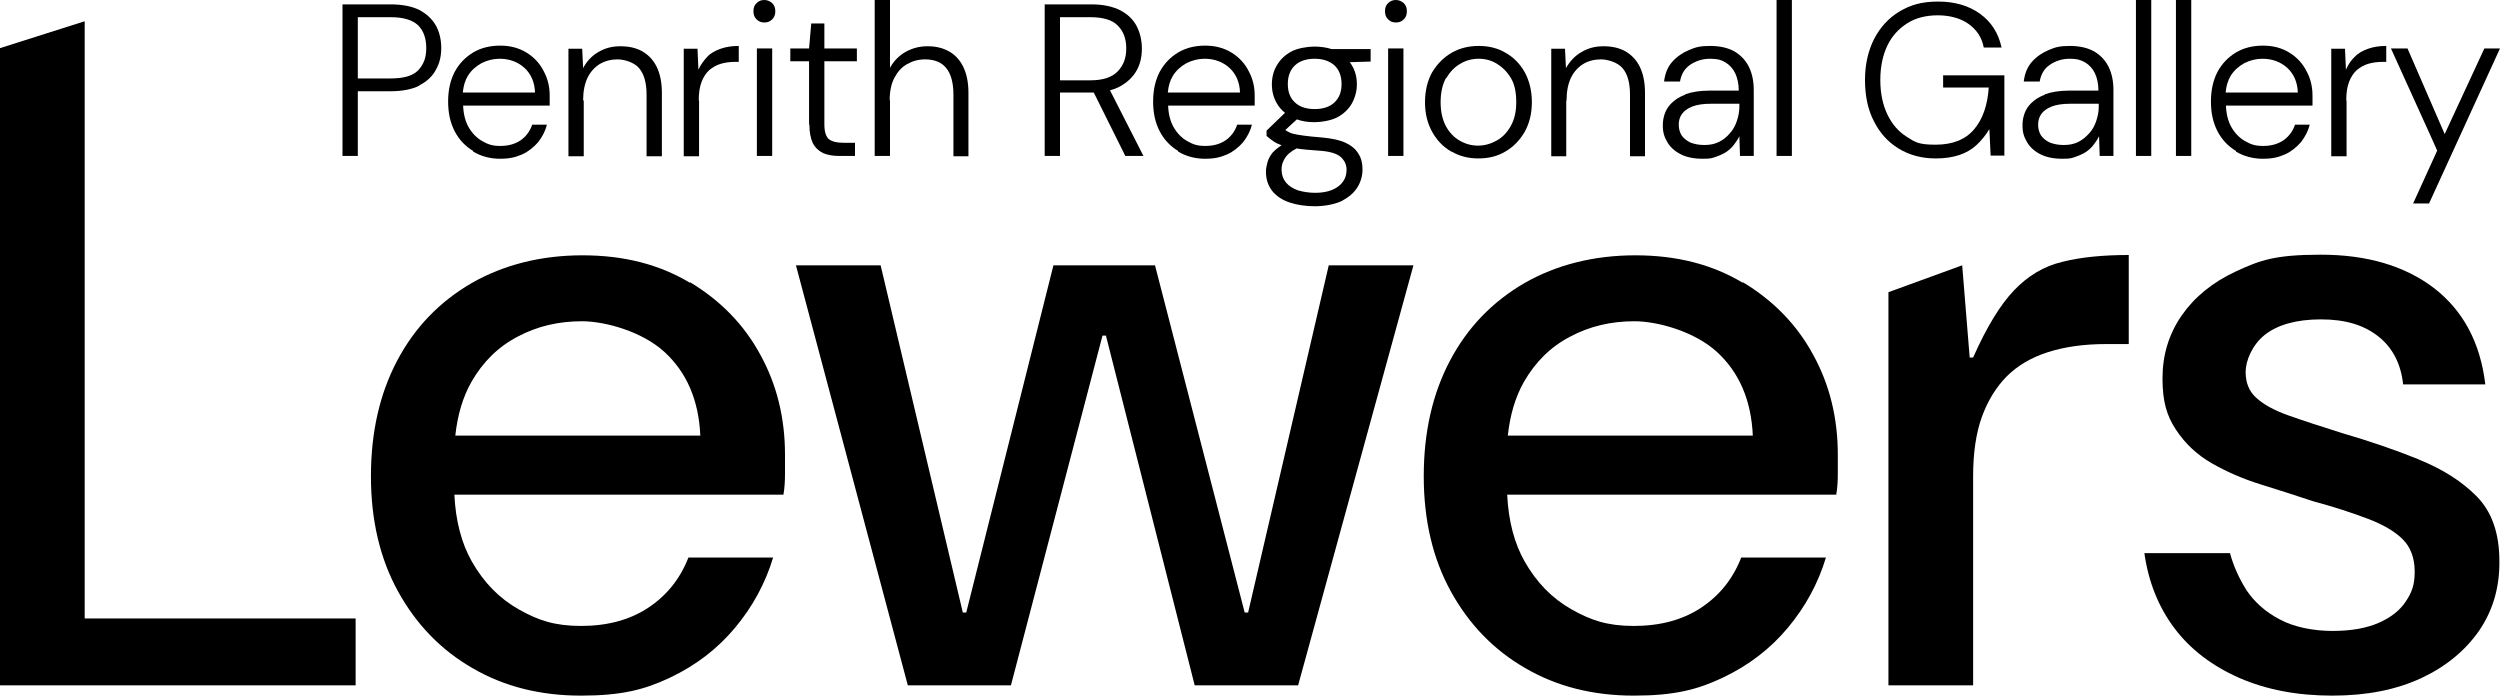
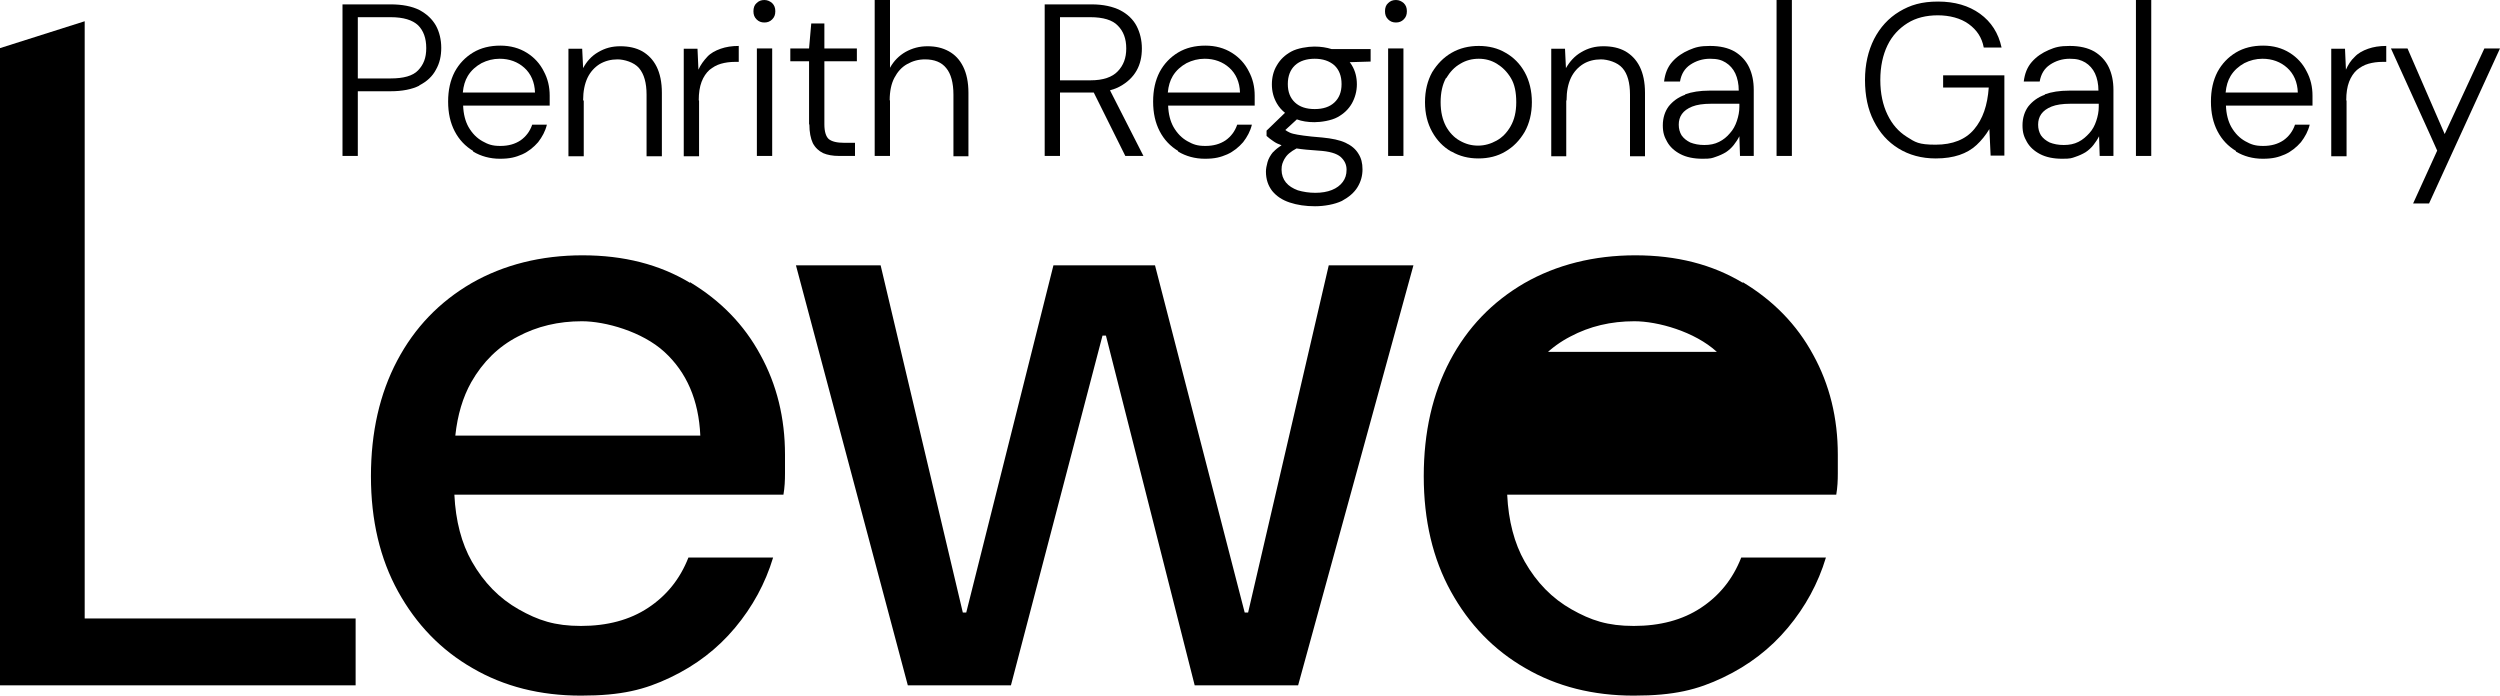
<svg xmlns="http://www.w3.org/2000/svg" version="1.1" viewBox="0 0 800 222.6">
  <g>
    <g id="Layer_1">
      <g>
        <polygon points="27.1 6.8 0 15.4 0 219.3 113.8 219.3 113.8 197.9 27.1 197.9 27.1 6.8" />
-         <path d="M774,147c-7.7-3.1-15.9-5.9-24.5-8.4-7-2.2-12.8-4.1-17.3-5.7-4.5-1.6-7.9-3.5-10.2-5.6-2.3-2.1-3.4-4.8-3.4-8.3s2.1-8.7,6.2-11.9,10.1-4.9,17.9-4.9,13.7,1.8,18.3,5.4c4.6,3.6,7.3,8.8,8,15.4h26.3c-1.6-13.4-7.1-23.6-16.4-30.8-9.3-7.1-21.4-10.7-36.2-10.7s-19.5,1.8-27.1,5.3c-7.6,3.5-13.4,8.3-17.5,14.2-4.1,6-6.1,12.6-6.1,20.1s1.4,12,4.3,16.4c2.9,4.4,6.7,8,11.4,10.7,4.7,2.7,9.9,5,15.7,6.8,5.8,1.8,11.4,3.6,16.8,5.4,6.7,1.8,12.5,3.7,17.5,5.6,5,1.9,8.7,4.1,11.2,6.6,2.5,2.5,3.8,6,3.8,10.3s-.9,6.6-2.8,9.5c-1.9,2.9-4.8,5.2-8.7,6.9-3.9,1.7-8.8,2.6-14.8,2.6s-12.3-1.2-16.9-3.7c-4.6-2.4-8.1-5.6-10.6-9.3-2.4-3.8-4.2-7.8-5.3-11.9h-27.4c1.3,9.2,4.5,17.2,9.6,24,5.1,6.8,12.1,12.1,20.7,15.9,8.7,3.8,18.6,5.7,29.8,5.7s20.5-1.9,28.5-5.6c7.9-3.7,14.1-8.8,18.6-15.3,4.4-6.5,6.5-13.9,6.4-22.2,0-8.8-2.4-15.7-7.2-20.6-4.8-4.9-11-8.8-18.7-11.9Z" />
-         <path d="M644.5,92.9c-4.4,4.6-8.8,11.8-13.1,21.5h-1.1l-2.4-29.5-23.6,8.6v125.8h27.1v-66.9c0-7.4.9-13.7,2.8-19,1.9-5.2,4.6-9.6,8-13s7.8-6,13.1-7.7c5.3-1.7,11.5-2.6,18.6-2.6h7.3v-28.5c-8.3,0-15.4.7-21.3,2.2-5.9,1.4-11,4.5-15.4,9.1Z" />
        <polygon points="399.4 196 398.3 196 369.6 84.9 337.1 84.9 309.2 196 308.1 196 281.8 84.9 254.7 84.9 290.5 219.3 323.5 219.3 352.8 107.4 353.9 107.4 382.3 219.3 415.4 219.3 452.3 84.9 425.2 84.9 399.4 196" />
-         <path d="M557.7,90.5c-9.8-5.9-21.2-8.8-34.4-8.8s-25.2,3-35.5,8.9c-10.3,6-18.2,14.2-23.8,24.8-5.6,10.6-8.4,22.9-8.4,37s2.9,26.4,8.7,36.9c5.8,10.5,13.7,18.7,23.8,24.5,10.1,5.9,21.7,8.8,34.7,8.8s20.4-1.9,28.6-5.8c8.2-3.9,15.1-9.2,20.7-15.9,5.6-6.7,9.7-14.2,12.2-22.5h-27.1c-2.7,6.9-7,12.2-12.9,16.1-5.9,3.9-13.1,5.8-21.5,5.8s-13.7-1.8-19.9-5.3c-6.2-3.5-11.2-8.6-15-15.3-3.3-5.8-5.2-13-5.6-21.4h105.3c.4-2.3.5-4.6.5-6.8v-6c0-11.7-2.6-22.4-7.9-32-5.2-9.6-12.7-17.3-22.5-23.2ZM482.5,139.4c.7-6.6,2.4-12.3,5.1-17.1,3.7-6.5,8.7-11.4,14.9-14.6,6.2-3.3,13-4.9,20.5-4.9s19.3,3.3,26.4,9.8c7.1,6.5,11,15.4,11.5,26.8h-78.4Z" />
+         <path d="M557.7,90.5c-9.8-5.9-21.2-8.8-34.4-8.8s-25.2,3-35.5,8.9c-10.3,6-18.2,14.2-23.8,24.8-5.6,10.6-8.4,22.9-8.4,37s2.9,26.4,8.7,36.9c5.8,10.5,13.7,18.7,23.8,24.5,10.1,5.9,21.7,8.8,34.7,8.8s20.4-1.9,28.6-5.8c8.2-3.9,15.1-9.2,20.7-15.9,5.6-6.7,9.7-14.2,12.2-22.5h-27.1c-2.7,6.9-7,12.2-12.9,16.1-5.9,3.9-13.1,5.8-21.5,5.8s-13.7-1.8-19.9-5.3c-6.2-3.5-11.2-8.6-15-15.3-3.3-5.8-5.2-13-5.6-21.4h105.3c.4-2.3.5-4.6.5-6.8v-6c0-11.7-2.6-22.4-7.9-32-5.2-9.6-12.7-17.3-22.5-23.2ZM482.5,139.4c.7-6.6,2.4-12.3,5.1-17.1,3.7-6.5,8.7-11.4,14.9-14.6,6.2-3.3,13-4.9,20.5-4.9s19.3,3.3,26.4,9.8h-78.4Z" />
        <path d="M220.8,90.5c-9.8-5.9-21.2-8.8-34.4-8.8s-25.2,3-35.5,8.9c-10.3,6-18.2,14.2-23.8,24.8-5.6,10.6-8.4,22.9-8.4,37s2.9,26.4,8.7,36.9c5.8,10.5,13.7,18.7,23.8,24.5,10.1,5.9,21.7,8.8,34.7,8.8s20.4-1.9,28.6-5.8c8.2-3.9,15.1-9.2,20.7-15.9,5.6-6.7,9.7-14.2,12.2-22.5h-27.1c-2.7,6.9-7,12.2-12.9,16.1-5.9,3.9-13.1,5.8-21.5,5.8s-13.7-1.8-19.9-5.3-11.2-8.6-15-15.3c-3.3-5.8-5.2-13-5.6-21.4h105.3c.4-2.3.5-4.6.5-6.8v-6c0-11.7-2.6-22.4-7.9-32-5.2-9.6-12.7-17.3-22.5-23.2ZM145.7,139.4c.7-6.6,2.4-12.3,5.1-17.1,3.7-6.5,8.7-11.4,14.9-14.6,6.2-3.3,13-4.9,20.5-4.9s19.3,3.3,26.4,9.8c7.1,6.5,11,15.4,11.5,26.8h-78.4Z" />
        <path d="M539.3,30.3c-2.3.8-4,2.1-5.3,3.7-1.2,1.6-1.9,3.7-1.9,6.1s.5,3.7,1.4,5.3c.9,1.6,2.3,2.9,4.2,3.9,1.9,1,4.3,1.5,7.1,1.5s3-.2,4.2-.6c1.2-.4,2.3-.9,3.3-1.5.9-.6,1.8-1.4,2.5-2.3.7-.9,1.3-1.8,1.8-2.8l.2,6.3h4.4v-21.1c0-2.8-.5-5.2-1.5-7.3-1-2.1-2.6-3.8-4.6-5-2.1-1.2-4.7-1.8-7.9-1.8s-4.6.4-6.7,1.3c-2.1.9-3.9,2.1-5.4,3.8-1.5,1.7-2.3,3.8-2.6,6.3h5.1c.4-2.4,1.5-4.2,3.3-5.4,1.8-1.2,3.9-1.9,6.3-1.9s3.7.4,5,1.2c1.3.8,2.4,2,3.1,3.5.7,1.5,1.1,3.4,1.1,5.5h-9.4c-3,0-5.6.4-7.8,1.2ZM556.6,33.2v1c0,1.5-.3,3-.8,4.5-.5,1.5-1.2,2.8-2.2,3.9-1,1.2-2.1,2.1-3.5,2.8-1.4.7-2.9,1-4.7,1s-3.2-.3-4.5-.8c-1.2-.6-2.1-1.3-2.8-2.3-.6-1-.9-2.1-.9-3.4s.3-2.4,1-3.4c.7-1,1.8-1.8,3.3-2.4,1.5-.6,3.5-.9,6-.9h9.1Z" />
        <path d="M464.5,48.5c2.6,1.5,5.4,2.2,8.6,2.2s6.1-.7,8.6-2.2c2.6-1.5,4.6-3.6,6.2-6.3,1.5-2.7,2.3-5.9,2.3-9.5s-.8-6.9-2.3-9.6c-1.5-2.7-3.6-4.8-6.1-6.2-2.5-1.5-5.4-2.2-8.6-2.2s-6.1.7-8.7,2.2c-2.6,1.5-4.6,3.6-6.2,6.2-1.5,2.7-2.3,5.9-2.3,9.6s.8,6.8,2.3,9.5c1.5,2.7,3.5,4.8,6.1,6.3ZM462.8,25c1.2-2,2.7-3.6,4.5-4.6,1.8-1.1,3.8-1.6,5.9-1.6s4,.5,5.8,1.6c1.8,1.1,3.3,2.6,4.5,4.6,1.2,2,1.7,4.6,1.7,7.7s-.6,5.6-1.8,7.7c-1.2,2.1-2.7,3.6-4.5,4.6-1.8,1-3.8,1.6-5.9,1.6s-4-.5-5.9-1.6c-1.8-1-3.3-2.6-4.4-4.6-1.1-2.1-1.7-4.6-1.7-7.7s.6-5.7,1.7-7.7Z" />
        <path d="M446.7,7.2c1,0,1.8-.3,2.5-1s1-1.5,1-2.6-.3-1.9-1-2.6c-.7-.6-1.5-1-2.5-1s-1.8.3-2.5,1c-.7.6-1,1.5-1,2.6s.3,1.9,1,2.6c.7.7,1.5,1,2.5,1Z" />
        <path d="M619.5,50.7c2.9,0,5.4-.4,7.5-1.1s4-1.8,5.5-3.2c1.5-1.4,2.9-3.1,4.1-5.1l.4,8.5h4.4v-25.7h-19.6v3.9h14.6c-.4,5.7-1.9,10.1-4.7,13.4-2.7,3.2-6.8,4.9-12.3,4.9s-6.5-.8-9.2-2.5c-2.7-1.7-4.7-4-6.2-7.1-1.5-3.1-2.3-6.8-2.3-11.1s.8-8,2.3-11.1c1.5-3.1,3.7-5.4,6.4-7.1,2.7-1.7,6-2.5,9.7-2.5s7.3.9,9.9,2.8,4.2,4.3,4.8,7.5h5.7c-1-4.6-3.3-8.2-6.9-10.8-3.6-2.6-8.1-3.9-13.4-3.9s-8.9,1.1-12.4,3.2c-3.5,2.1-6.2,5.1-8.1,8.8-1.9,3.8-2.9,8.1-2.9,13.1s.9,9.4,2.8,13.1c1.9,3.8,4.5,6.7,7.9,8.8,3.4,2.1,7.4,3.2,11.9,3.2Z" />
        <path d="M501.3,32.1c0-2.9.5-5.3,1.4-7.2.9-1.9,2.3-3.4,3.9-4.4s3.6-1.5,5.7-1.5,5.3.9,6.9,2.8c1.6,1.8,2.4,4.7,2.4,8.5v19.7h4.8v-20.3c0-3.4-.6-6.2-1.7-8.4-1.1-2.2-2.7-3.8-4.6-4.9-2-1.1-4.3-1.6-7-1.6s-4.9.6-7.1,1.9c-2.1,1.2-3.7,3-4.9,5.1h0l-.3-6.2h-4.4v34.4h4.8v-17.8Z" />
-         <rect x="696.3" width="4.9" height="49.9" />
        <rect x="568.5" width="4.9" height="49.9" />
        <path d="M750.8,32.1c0-2.4.3-4.3.9-5.9.6-1.6,1.5-2.9,2.5-3.8,1.1-.9,2.3-1.6,3.7-2,1.4-.4,2.9-.6,4.5-.6h1.2v-5.1c-2.2,0-4.1.3-5.8.9-1.7.6-3.2,1.4-4.3,2.6-1.2,1.1-2.1,2.5-2.8,4.1h0l-.3-6.7h-4.4v34.4h4.9v-17.8Z" />
        <path d="M715.5,48.5c2.5,1.5,5.4,2.3,8.6,2.3s5-.5,7.1-1.4c2-.9,3.7-2.3,5.1-3.9,1.3-1.7,2.3-3.5,2.8-5.6h-4.7c-.7,2.1-2,3.8-3.7,5-1.8,1.2-3.9,1.8-6.5,1.8s-3.9-.5-5.7-1.5c-1.8-1-3.3-2.5-4.5-4.6-1-1.8-1.6-4.1-1.7-6.8h27.7c0-.6,0-1.2,0-1.7v-1.5c0-2.8-.6-5.4-1.9-7.8-1.2-2.4-3-4.4-5.4-5.9-2.4-1.5-5.2-2.3-8.5-2.3s-6.2.7-8.7,2.2c-2.5,1.5-4.5,3.6-5.9,6.2-1.4,2.7-2.1,5.8-2.1,9.5s.7,6.8,2.1,9.5c1.4,2.7,3.4,4.8,5.9,6.3ZM718.2,20.2c1.8-.9,3.7-1.4,5.8-1.4,3.1,0,5.8,1,7.9,2.9,2.1,1.9,3.3,4.6,3.4,7.9h-23.1c.2-2.1.7-3.8,1.6-5.3,1.1-1.8,2.6-3.1,4.4-4.1Z" />
        <rect x="683.5" width="4.9" height="49.9" />
        <path d="M654.4,30.3c-2.3.8-4,2.1-5.3,3.7-1.2,1.6-1.9,3.7-1.9,6.1s.5,3.7,1.4,5.3c.9,1.6,2.3,2.9,4.2,3.9,1.9,1,4.3,1.5,7.1,1.5s3-.2,4.2-.6c1.2-.4,2.3-.9,3.3-1.5.9-.6,1.8-1.4,2.5-2.3.7-.9,1.3-1.8,1.8-2.8l.2,6.3h4.4v-21.1c0-2.8-.5-5.2-1.5-7.3-1-2.1-2.6-3.8-4.6-5-2.1-1.2-4.7-1.8-7.9-1.8s-4.6.4-6.7,1.3c-2.1.9-3.9,2.1-5.4,3.8-1.5,1.7-2.3,3.8-2.6,6.3h5.1c.4-2.4,1.5-4.2,3.3-5.4,1.8-1.2,3.9-1.9,6.3-1.9s3.6.4,5,1.2c1.3.8,2.4,2,3.1,3.5.7,1.5,1.1,3.4,1.1,5.5h-9.4c-3,0-5.6.4-7.8,1.2ZM671.6,33.2v1c0,1.5-.3,3-.8,4.5-.5,1.5-1.2,2.8-2.2,3.9s-2.1,2.1-3.5,2.8c-1.4.7-2.9,1-4.7,1s-3.2-.3-4.5-.8c-1.2-.6-2.1-1.3-2.8-2.3-.6-1-.9-2.1-.9-3.4s.3-2.4,1-3.4,1.8-1.8,3.3-2.4c1.5-.6,3.5-.9,6-.9h9.1Z" />
        <path d="M244.6,7.2c1,0,1.8-.3,2.5-1s1-1.5,1-2.6-.3-1.9-1-2.6c-.7-.6-1.5-1-2.5-1s-1.8.3-2.5,1c-.7.6-1,1.5-1,2.6s.3,1.9,1,2.6,1.5,1,2.5,1Z" />
        <rect x="242.2" y="15.5" width="4.9" height="34.4" />
        <path d="M151.4,48.5c2.5,1.5,5.4,2.3,8.6,2.3s5-.5,7.1-1.4c2-.9,3.7-2.3,5.1-3.9,1.3-1.7,2.3-3.5,2.8-5.6h-4.7c-.7,2.1-2,3.8-3.7,5-1.8,1.2-3.9,1.8-6.5,1.8s-3.9-.5-5.7-1.5c-1.8-1-3.3-2.5-4.5-4.6-1-1.8-1.6-4.1-1.7-6.8h27.7c0-.6,0-1.2,0-1.7v-1.5c0-2.8-.6-5.4-1.9-7.8-1.2-2.4-3-4.4-5.4-5.9-2.4-1.5-5.2-2.3-8.5-2.3s-6.2.7-8.7,2.2c-2.5,1.5-4.5,3.6-5.9,6.2-1.4,2.7-2.1,5.8-2.1,9.5s.7,6.8,2.1,9.5c1.4,2.7,3.4,4.8,5.9,6.3ZM154.1,20.2c1.8-.9,3.7-1.4,5.8-1.4,3.1,0,5.8,1,7.9,2.9,2.1,1.9,3.3,4.6,3.4,7.9h-23.1c.2-2.1.7-3.8,1.6-5.3,1.1-1.8,2.6-3.1,4.4-4.1Z" />
        <path d="M223.6,32.1c0-2.4.3-4.3.9-5.9.6-1.6,1.5-2.9,2.5-3.8,1.1-.9,2.3-1.6,3.7-2,1.4-.4,2.9-.6,4.5-.6h1.2v-5.1c-2.2,0-4.1.3-5.8.9-1.7.6-3.2,1.4-4.3,2.6s-2.1,2.5-2.8,4.1h0l-.3-6.7h-4.4v34.4h4.9v-17.8Z" />
        <path d="M134.2,27.3c2.4-1.2,4.2-2.9,5.3-5,1.2-2.1,1.7-4.4,1.7-7s-.6-5.1-1.7-7.1c-1.2-2.1-2.9-3.7-5.3-5-2.4-1.2-5.5-1.8-9.2-1.8h-15.4v48.5h4.9v-20.7h10.5c3.7,0,6.8-.6,9.2-1.8ZM114.5,25V5.5h10.5c4.1,0,7,.9,8.8,2.6,1.7,1.7,2.6,4.1,2.6,7.3s-.9,5.3-2.6,7.1c-1.7,1.8-4.7,2.6-8.8,2.6h-10.5Z" />
        <path d="M186.6,32.1c0-2.9.5-5.3,1.4-7.2.9-1.9,2.3-3.4,3.9-4.4,1.7-1,3.6-1.5,5.7-1.5s5.3.9,6.9,2.8,2.4,4.7,2.4,8.5v19.7h4.9v-20.3c0-3.4-.6-6.2-1.7-8.4-1.1-2.2-2.7-3.8-4.6-4.9-2-1.1-4.3-1.6-7-1.6s-4.9.6-7.1,1.9c-2.1,1.2-3.7,3-4.8,5.1h0l-.3-6.2h-4.4v34.4h4.9v-17.8Z" />
        <path d="M284.7,32.1c0-2.9.5-5.3,1.5-7.2,1-1.9,2.3-3.4,4.1-4.4s3.6-1.5,5.7-1.5c3,0,5.3.9,6.8,2.8,1.5,1.8,2.3,4.7,2.3,8.5v19.7h4.8v-20.3c0-3.4-.6-6.2-1.7-8.4-1.1-2.2-2.6-3.8-4.6-4.9-2-1.1-4.2-1.6-6.8-1.6s-4.8.6-7,1.8c-2.1,1.2-3.8,2.9-5,5.1V0h-4.9v49.9h4.9v-17.8Z" />
        <path d="M259,39.8c0,2.5.4,4.5,1.1,6,.8,1.5,1.9,2.5,3.3,3.2,1.4.6,3.1.9,5.1.9h5.1v-4.2h-3.4c-2.4,0-4-.4-5-1.2-.9-.8-1.4-2.4-1.4-4.7v-20.2h10.4v-4.1h-10.4v-8h-4.2l-.7,8h-6v4.1h6v20.2Z" />
        <path d="M407.5,48.5c-1,1.2-1.6,2.3-1.9,3.4-.3,1.1-.5,2.1-.5,3,0,2.5.7,4.5,2,6.2,1.4,1.7,3.2,2.9,5.6,3.7,2.4.8,5.1,1.2,8.1,1.2s6.3-.6,8.6-1.7c2.2-1.2,3.9-2.6,5-4.4,1.1-1.8,1.6-3.7,1.6-5.7s-.4-3.6-1.3-5c-.9-1.5-2.2-2.6-4.1-3.5-1.9-.9-4.4-1.4-7.5-1.7-2.5-.2-4.5-.4-5.9-.6-1.5-.2-2.6-.4-3.4-.6-.8-.2-1.4-.5-1.9-.8-.2-.1-.4-.3-.6-.4l3.7-3.4c1.6.6,3.5.9,5.6.9s5.4-.5,7.4-1.6c2-1.1,3.5-2.5,4.6-4.4,1-1.8,1.6-3.9,1.6-6.1s-.5-4.3-1.6-6.1c-.2-.3-.4-.7-.7-1l6.7-.2v-4h-12.5c-1.6-.5-3.4-.8-5.5-.8s-5.4.5-7.4,1.6c-2,1.1-3.5,2.5-4.6,4.4-1.1,1.8-1.6,3.9-1.6,6.1s.5,4.2,1.6,6.1c.7,1.2,1.5,2.1,2.6,3l-5.9,5.7v1.7c.7.6,1.4,1.2,2.2,1.7.7.5,1.5.9,2.6,1.3-1.1.7-2,1.4-2.7,2.2ZM414.4,20.9c1.5-1.4,3.7-2.1,6.3-2.1s4.7.7,6.3,2.1c1.5,1.4,2.3,3.4,2.3,6s-.8,4.5-2.3,5.9c-1.5,1.4-3.6,2.1-6.3,2.1s-4.8-.7-6.3-2.1c-1.5-1.4-2.3-3.3-2.3-5.9s.8-4.6,2.3-6ZM411.1,50.8c.6-1.2,1.9-2.3,3.8-3.3,0,0,0,0,0,0,1.8.3,4.1.5,7,.7,3.5.2,5.8.9,7.1,2,1.3,1.2,1.9,2.5,1.9,4.1s-.4,2.8-1.2,3.9c-.8,1.1-2,2-3.5,2.6-1.5.6-3.3.9-5.3.9s-3.9-.3-5.6-.8c-1.6-.6-2.9-1.4-3.8-2.5-.9-1.1-1.4-2.5-1.4-4.1s.3-2.2,1-3.6Z" />
        <path d="M377,48.5c2.5,1.5,5.4,2.3,8.6,2.3s5-.5,7.1-1.4c2-.9,3.7-2.3,5.1-3.9,1.3-1.7,2.3-3.5,2.8-5.6h-4.7c-.7,2.1-2,3.8-3.7,5-1.8,1.2-3.9,1.8-6.5,1.8s-3.9-.5-5.7-1.5c-1.8-1-3.3-2.5-4.5-4.6-1-1.8-1.6-4.1-1.7-6.8h27.7c0-.6,0-1.2,0-1.7v-1.5c0-2.8-.6-5.4-1.9-7.8-1.2-2.4-3-4.4-5.4-5.9-2.4-1.5-5.2-2.3-8.5-2.3s-6.2.7-8.7,2.2c-2.5,1.5-4.5,3.6-5.9,6.2-1.4,2.7-2.1,5.8-2.1,9.5s.7,6.8,2.1,9.5c1.4,2.7,3.4,4.8,5.9,6.3ZM379.7,20.2c1.8-.9,3.7-1.4,5.8-1.4,3.1,0,5.8,1,7.9,2.9,2.1,1.9,3.3,4.6,3.4,7.9h-23.1c.2-2.1.7-3.8,1.6-5.3,1.1-1.8,2.6-3.1,4.4-4.1Z" />
        <path d="M339.2,29.6h9.8c.3,0,.7,0,1,0l10.1,20.3h5.8l-10.7-21c1.1-.3,2.2-.7,3.1-1.2,2.4-1.3,4.2-3,5.4-5.1,1.2-2.1,1.7-4.5,1.7-7.1s-.6-5.1-1.7-7.2c-1.1-2.1-2.9-3.8-5.2-5-2.4-1.2-5.4-1.9-9.2-1.9h-15v48.5h4.9v-20.3ZM339.2,5.5h9.7c4.1,0,7.1.9,8.8,2.7,1.8,1.8,2.7,4.2,2.7,7.3s-.9,5.4-2.7,7.3c-1.8,1.9-4.7,2.9-8.7,2.9h-9.8V5.5Z" />
        <rect x="444.2" y="15.5" width="4.9" height="34.4" />
        <polygon points="795 15.5 782.3 42.9 770.4 15.5 765.1 15.5 777.8 43.5 779.9 48.2 772.2 65.1 777.3 65.1 800 15.5 800 15.5 795 15.5" />
      </g>
    </g>
  </g>
</svg>